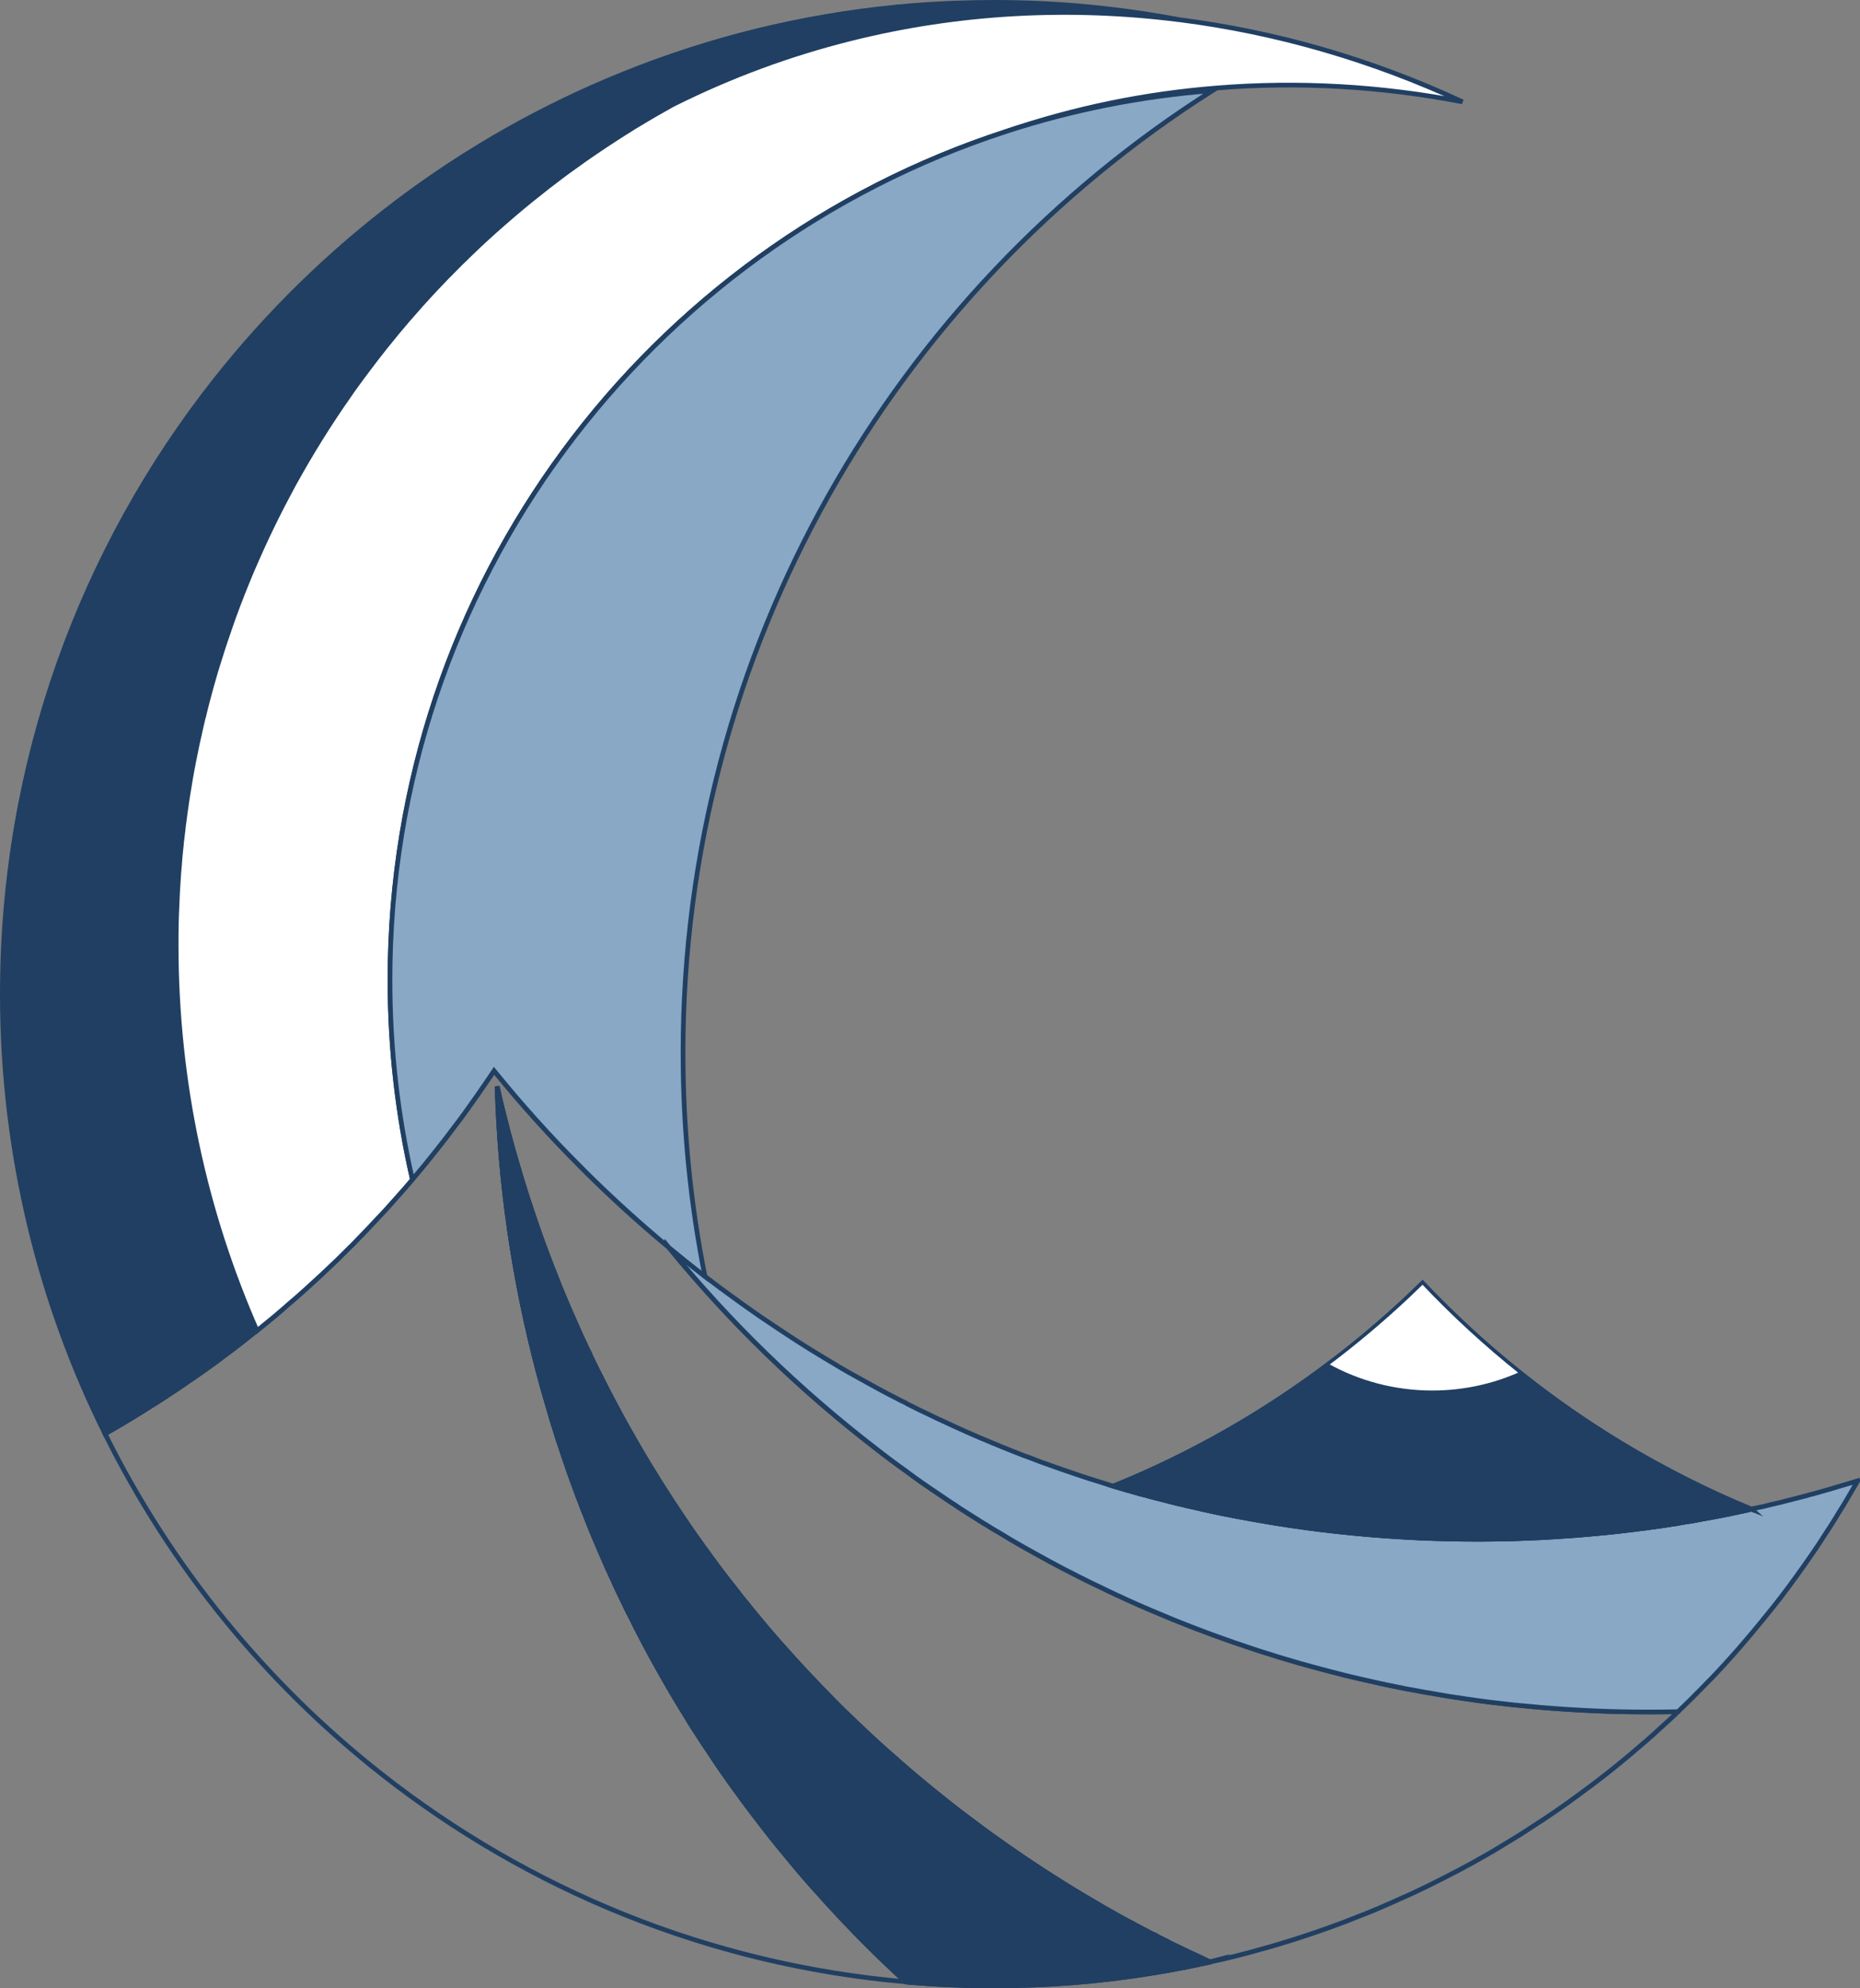
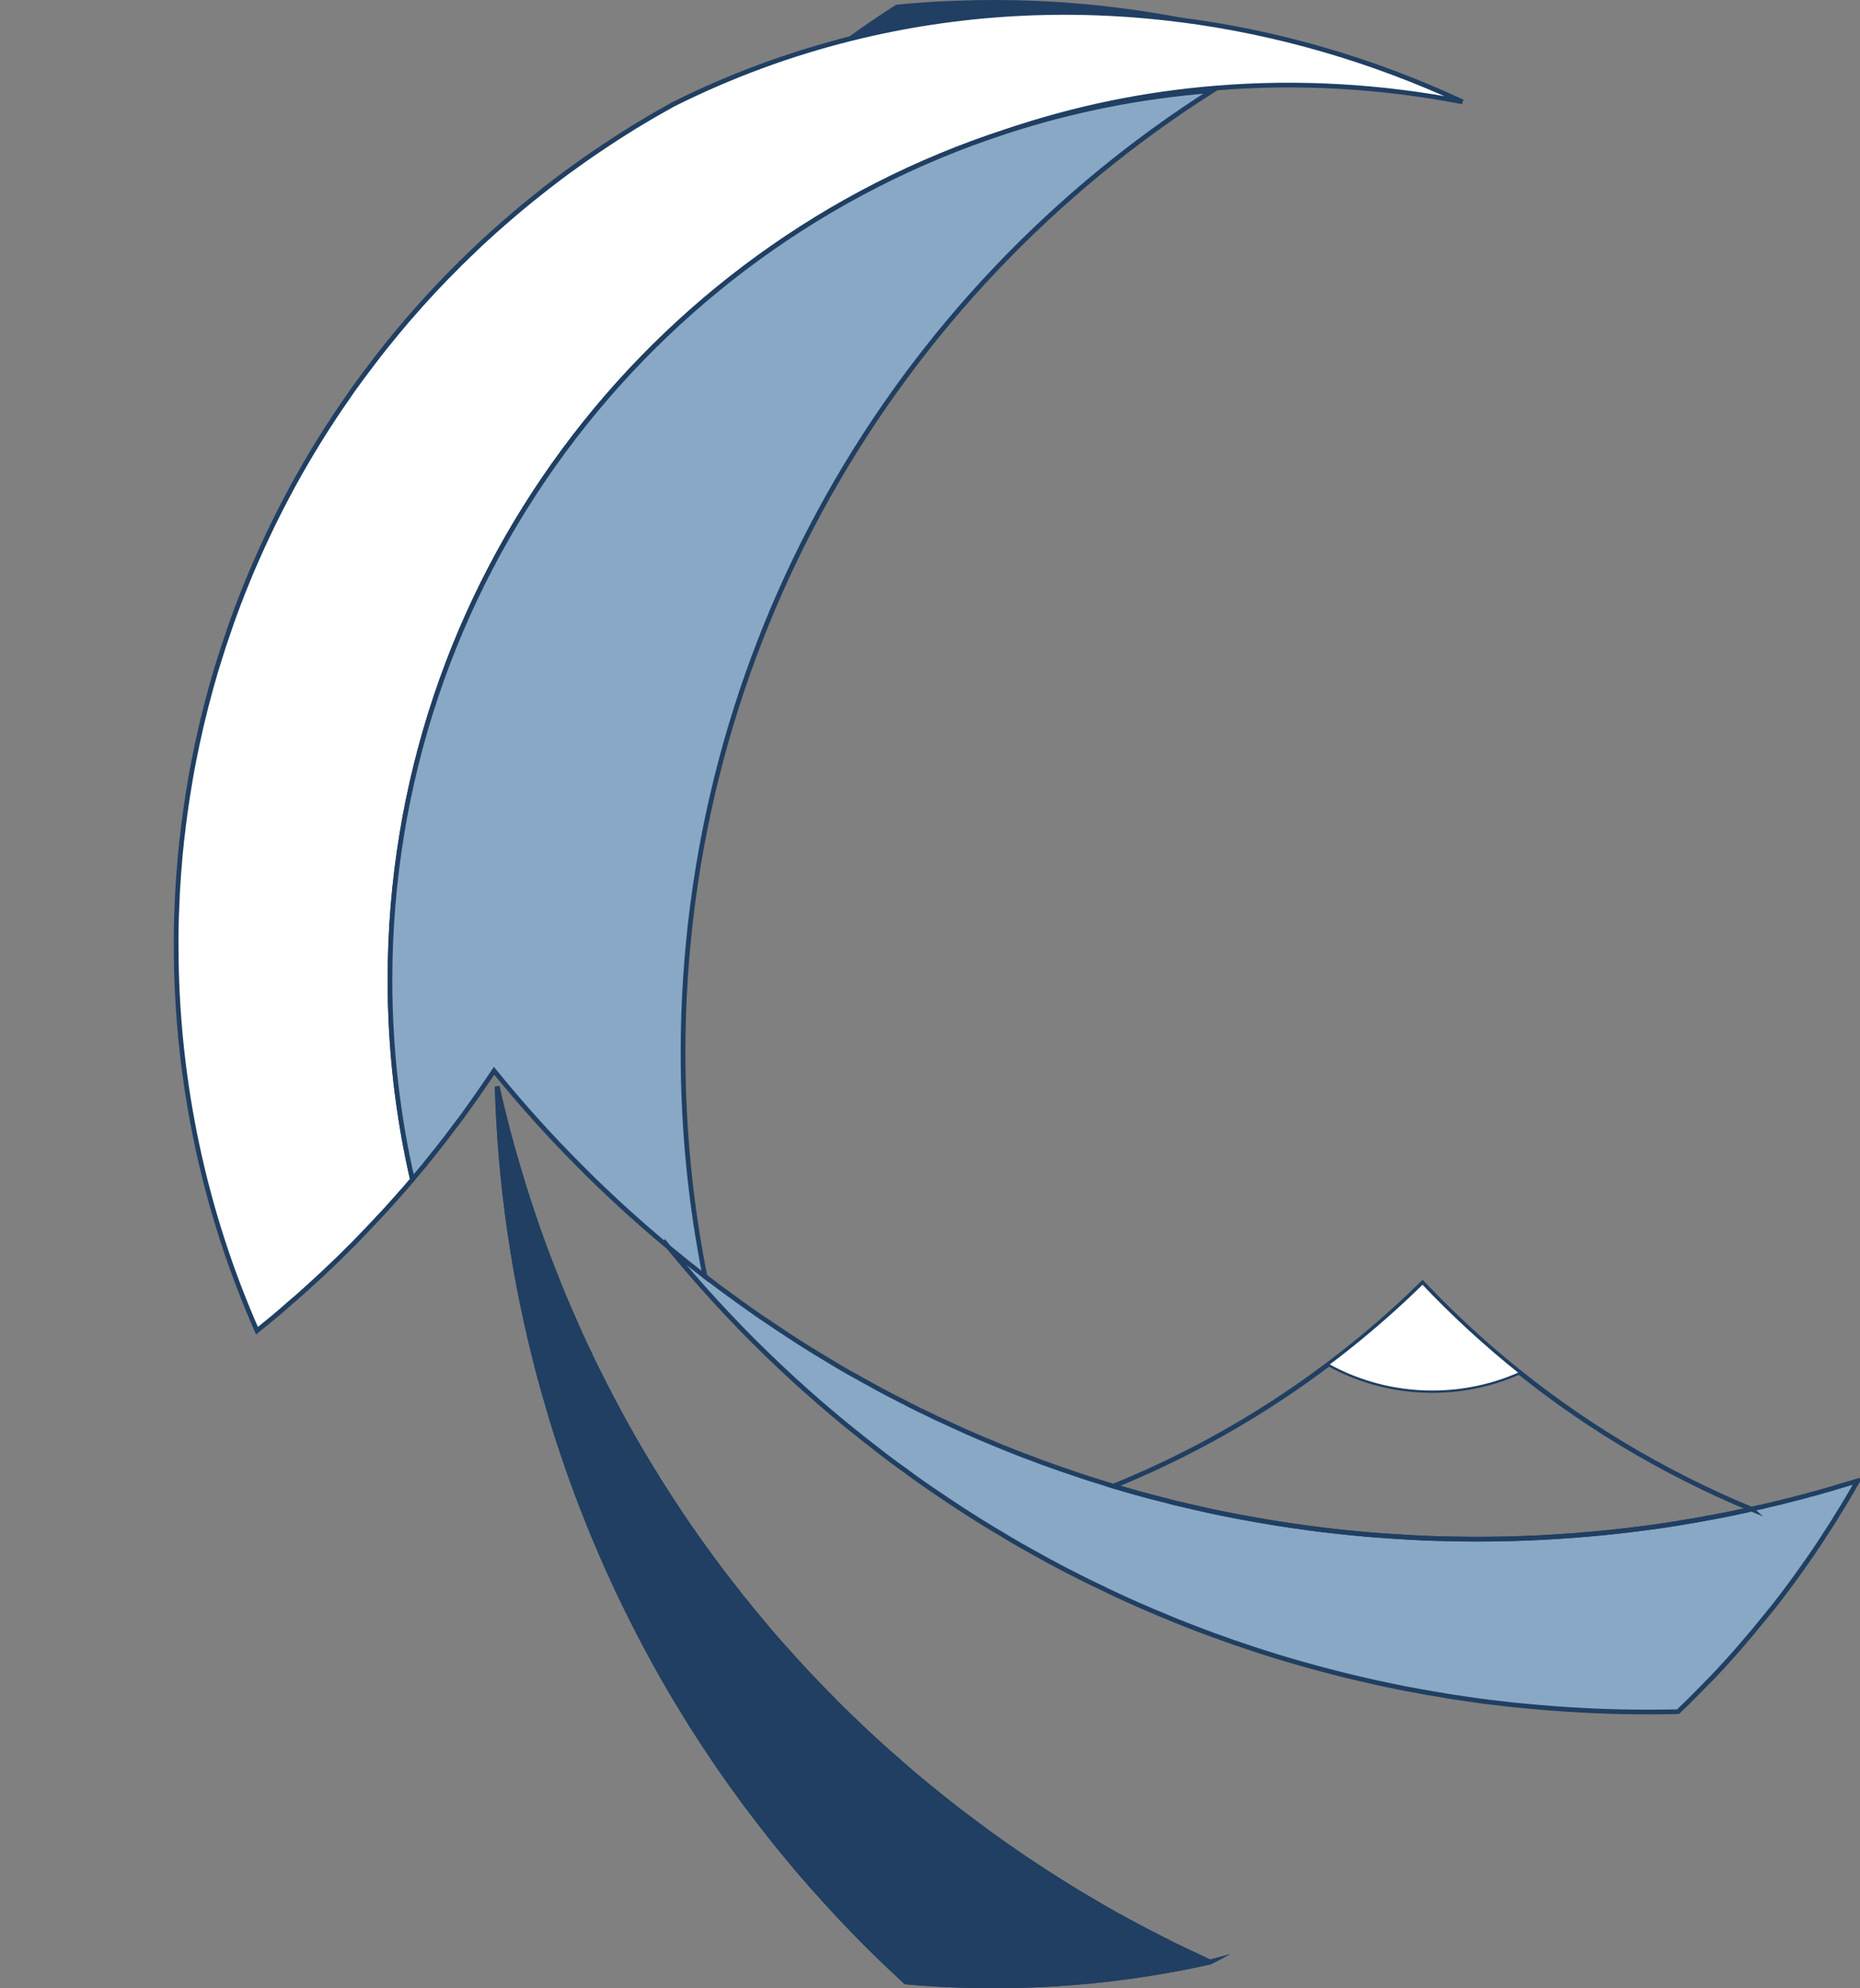
<svg xmlns="http://www.w3.org/2000/svg" xmlns:ns1="http://sodipodi.sourceforge.net/DTD/sodipodi-0.dtd" xmlns:ns2="http://www.inkscape.org/namespaces/inkscape" id="Calque_2" viewBox="0 0 792.99 847.32" version="1.1" ns1:docname="logo-2.svg" width="792.99" height="847.32" ns2:version="1.2 (dc2aedaf03, 2022-05-15)">
  <rect x="0" y="0" width="792.99" height="847.32" fill="#808080" stroke="none" />
  <ns1:namedview id="namedview29" pagecolor="#505050" bordercolor="#eeeeee" borderopacity="1" ns2:showpageshadow="0" ns2:pageopacity="0" ns2:pagecheckerboard="0" ns2:deskcolor="#505050" showgrid="false" ns2:zoom="0.59973079" ns2:cx="-209.26056" ns2:cy="424.35707" ns2:window-width="1366" ns2:window-height="703" ns2:window-x="0" ns2:window-y="0" ns2:window-maximized="1" ns2:current-layer="Calque_2" />
  <defs id="defs4">
    <style id="style2">.cls-1,.cls-2,.cls-3,.cls-4{stroke-width:2px;}.cls-1,.cls-2,.cls-3,.cls-4,.cls-5{stroke:#203f62;stroke-miterlimit:10;}.cls-1,.cls-5{fill:#fff;}.cls-2{fill:none;}.cls-3{fill:#88a8c6;}.cls-4{fill:#203f62;}</style>
  </defs>
-   <path class="cls-2" d="m 715.42,729.46 c -0.51,0.51 -1.03,1.03 -1.57,1.54 -1.24,1.14 -2.45,2.31 -3.7,3.41 -3.81,3.52 -7.62,6.96 -11.54,10.25 -0.26,0.18 -0.4,0.4 -0.66,0.55 -1.76,1.57 -3.59,3.08 -5.42,4.58 -4.39,3.66 -8.93,7.25 -13.51,10.69 -1.9,1.39 -3.77,2.82 -5.68,4.21 0,0 0,0.04 -0.04,0.04 -3.3,2.45 -6.63,4.8 -10,7.14 -3.37,2.31 -6.81,4.58 -10.29,6.81 -3.26,2.2 -6.63,4.28 -9.92,6.26 -0.33,0.22 -0.66,0.4 -1.03,0.62 -0.15,0.11 -0.33,0.22 -0.48,0.29 -3.19,2.01 -6.33,3.84 -9.63,5.68 -0.04,0 -0.07,0.04 -0.07,0.04 -3.22,1.83 -6.48,3.66 -9.78,5.38 -0.62,0.33 -1.28,0.66 -2.01,1.03 -2.82,1.5 -5.75,2.97 -8.61,4.39 -1.1,0.55 -2.16,1.06 -3.22,1.61 -1.98,0.95 -4.03,1.94 -6.08,2.89 -1.79,0.84 -3.66,1.65 -5.46,2.45 -2.56,1.17 -5.09,2.31 -7.65,3.37 -0.88,0.4 -1.79,0.81 -2.71,1.17 -1.54,0.7 -3.19,1.28 -4.76,1.94 -0.62,0.26 -1.24,0.51 -1.87,0.73 -2.38,0.92 -4.69,1.87 -7.1,2.78 -0.15,0.04 -0.33,0.11 -0.51,0.18 -3.66,1.39 -7.36,2.71 -11.1,3.99 -3.08,1.06 -6.12,2.05 -9.19,3.04 -1.65,0.55 -3.3,1.03 -4.98,1.5 -0.22,0.11 -0.48,0.22 -0.73,0.26 -2.64,0.81 -5.35,1.61 -8.13,2.34 -3.33,0.99 -6.7,1.87 -10.07,2.71 -0.81,0.18 -1.57,0.4 -2.31,0.59 -3.19,0.81 -6.44,1.54 -9.63,2.2 -0.22,-0.07 -0.44,-0.18 -0.66,-0.26 -0.04,-0.04 -0.07,0 -0.15,-0.04 -0.48,-0.26 -0.99,-0.51 -1.46,-0.7 -0.07,-0.07 -0.11,-0.07 -0.22,-0.15 -0.15,-0.07 -0.37,-0.15 -0.55,-0.22 -0.37,-0.22 -0.81,-0.4 -1.17,-0.59 -0.7,-0.33 -1.46,-0.66 -2.2,-1.03 -1.72,-0.77 -3.41,-1.57 -5.13,-2.42 -0.4,-0.15 -0.77,-0.33 -1.1,-0.55 -1.76,-0.77 -3.44,-1.61 -5.2,-2.49 -0.15,-0.11 -0.33,-0.22 -0.51,-0.29 -0.07,-0.04 -0.11,0 -0.15,-0.11 -0.44,-0.18 -0.81,-0.37 -1.21,-0.55 -0.07,-0.07 -0.15,-0.11 -0.15,-0.11 -1.06,-0.51 -2.01,-1.03 -3.08,-1.54 -0.04,-0.04 -0.15,-0.07 -0.22,-0.11 q 0,0 -0.04,-0.07 c -0.22,-0.04 -0.4,-0.11 -0.55,-0.22 -0.11,0 -0.11,-0.04 -0.15,-0.15 -0.51,-0.18 -1.03,-0.44 -1.46,-0.7 -1.35,-0.73 -2.75,-1.39 -4.14,-2.16 -0.62,-0.29 -1.25,-0.66 -1.83,-0.99 -0.33,-0.15 -0.66,-0.29 -0.92,-0.48 -0.15,-0.07 -0.37,-0.18 -0.48,-0.29 -0.37,-0.18 -0.77,-0.37 -1.17,-0.59 -0.59,-0.26 -1.17,-0.62 -1.76,-0.95 -0.07,-0.04 -0.18,-0.15 -0.29,-0.15 l -0.11,-0.04 c -0.95,-0.51 -1.87,-1.03 -2.82,-1.57 -0.51,-0.26 -1.03,-0.55 -1.57,-0.88 -0.62,-0.29 -1.1,-0.62 -1.65,-0.95 -0.11,0 -0.11,-0.04 -0.22,-0.07 -0.51,-0.33 -1.06,-0.66 -1.61,-0.95 -0.22,-0.07 -0.4,-0.26 -0.62,-0.37 -0.11,-0.07 -0.29,-0.15 -0.4,-0.18 l -0.7,-0.4 -0.15,-0.11 c 0,0 0,-0.04 -0.07,0 l -0.07,-0.07 c 0,0 -0.15,-0.07 -0.22,-0.11 -0.22,-0.11 -0.44,-0.26 -0.59,-0.37 -0.77,-0.44 -1.5,-0.88 -2.23,-1.32 -1.98,-1.1 -3.92,-2.31 -5.93,-3.48 -2.01,-1.21 -3.95,-2.38 -5.93,-3.59 -1.98,-1.28 -3.92,-2.53 -5.9,-3.74 -3.92,-2.49 -7.8,-5.02 -11.64,-7.62 -1.65,-1.1 -3.3,-2.2 -4.87,-3.33 -1.25,-0.84 -2.38,-1.61 -3.55,-2.45 l -0.04,-0.04 c -1.21,-0.84 -2.42,-1.65 -3.52,-2.49 -2.42,-1.65 -4.72,-3.33 -7.07,-5.09 -2.86,-2.12 -5.75,-4.28 -8.57,-6.41 -0.33,-0.26 -0.62,-0.51 -0.95,-0.73 -3.04,-2.34 -6.08,-4.76 -9.08,-7.21 -2.97,-2.38 -5.97,-4.8 -8.9,-7.29 -2.93,-2.45 -5.86,-4.91 -8.71,-7.51 -5.79,-4.98 -11.35,-10.11 -16.84,-15.38 -4.8,-4.5 -9.48,-9.15 -13.99,-13.88 l -0.15,-0.07 c -0.88,-0.95 -1.79,-1.87 -2.71,-2.82 -0.15,-0.18 -0.33,-0.4 -0.55,-0.59 -0.07,-0.07 -0.15,-0.11 -0.18,-0.26 -1.72,-1.76 -3.44,-3.52 -5.13,-5.38 -2.78,-2.97 -5.49,-5.97 -8.2,-9.01 -0.48,-0.55 -0.95,-1.03 -1.43,-1.57 -3.95,-4.47 -7.84,-9.04 -11.57,-13.66 -1.21,-1.35 -2.34,-2.82 -3.44,-4.25 -0.22,-0.15 -0.37,-0.29 -0.44,-0.48 -1.17,-1.39 -2.31,-2.86 -3.41,-4.32 -2.45,-3.11 -4.94,-6.22 -7.32,-9.41 -2.16,-2.86 -4.25,-5.75 -6.3,-8.61 -0.29,-0.29 -0.48,-0.59 -0.73,-0.95 -1.36,-1.9 -2.71,-3.81 -4.06,-5.71 -1.32,-1.9 -2.67,-3.81 -3.95,-5.79 -3.44,-5.05 -6.81,-10.18 -10.03,-15.31 -0.81,-1.24 -1.57,-2.49 -2.31,-3.77 -1.43,-2.27 -2.86,-4.5 -4.21,-6.85 -1.76,-2.89 -3.44,-5.79 -5.09,-8.71 -3.81,-6.55 -7.4,-13.22 -10.88,-19.92 -0.99,-1.9 -1.98,-3.84 -2.93,-5.79 -1.46,-2.82 -2.93,-5.71 -4.28,-8.61 -0.29,-0.55 -0.55,-1.14 -0.73,-1.68 -0.77,-1.54 -1.61,-3.19 -2.31,-4.8 -0.92,-1.87 -1.79,-3.84 -2.67,-5.79 -0.4,-0.92 -0.81,-1.83 -1.21,-2.78 -1.72,-3.81 -3.41,-7.69 -5.02,-11.53 -1.25,-3 -2.49,-6.04 -3.66,-9.12 -0.84,-2.12 -1.72,-4.32 -2.53,-6.52 -0.59,-1.5 -1.14,-2.97 -1.68,-4.5 -0.99,-2.53 -1.87,-5.09 -2.78,-7.62 -0.26,-0.7 -0.51,-1.43 -0.7,-2.12 -0.95,-2.56 -1.76,-5.16 -2.64,-7.69 -1.03,-3.04 -2.01,-6.12 -2.97,-9.19 -0.84,-2.75 -1.68,-5.46 -2.45,-8.17 -1.5,-4.98 -2.93,-10 -4.25,-15.01 -1.65,-6.41 -3.26,-12.78 -4.65,-19.22 1.13,41.23 7.1,82.28 17.65,122.19 1.32,5.02 2.75,10.03 4.25,15.01 0.73,2.71 1.57,5.42 2.45,8.17 0.95,3.08 1.94,6.19 2.97,9.19 0.84,2.56 1.72,5.13 2.6,7.69 0.22,0.73 0.48,1.43 0.73,2.12 0.92,2.53 1.79,5.09 2.78,7.62 0.55,1.54 1.06,3.04 1.68,4.5 0.77,2.23 1.68,4.39 2.53,6.52 1.17,3.08 2.38,6.12 3.66,9.12 1.32,3.15 2.64,6.23 4.03,9.34 0.33,0.73 0.66,1.5 0.99,2.23 0.37,0.92 0.81,1.83 1.21,2.75 0.88,1.94 1.76,3.92 2.67,5.82 0.7,1.61 1.46,3.22 2.23,4.76 0.26,0.59 0.51,1.14 0.81,1.65 1.35,2.93 2.78,5.82 4.28,8.64 0.95,1.98 1.9,3.88 2.89,5.79 3.48,6.74 7.1,13.33 10.88,19.92 1.68,2.93 3.33,5.82 5.13,8.75 1.36,2.31 2.78,4.54 4.17,6.81 0.77,1.28 1.5,2.56 2.27,3.77 3.3,5.13 6.66,10.25 10.11,15.31 1.28,1.98 2.6,3.88 3.95,5.79 1.35,1.9 2.67,3.81 4.06,5.71 0.26,0.37 0.44,0.66 0.73,0.95 2.01,2.89 4.14,5.75 6.3,8.57 2.38,3.19 4.87,6.33 7.29,9.45 1.1,1.46 2.27,2.93 3.44,4.32 0.07,0.18 0.22,0.37 0.37,0.51 1.17,1.39 2.31,2.86 3.52,4.21 3.74,4.61 7.62,9.23 11.57,13.69 0.48,0.51 0.92,1.03 1.43,1.54 2.67,3.04 5.42,6.04 8.2,9.01 1.65,1.87 3.41,3.66 5.05,5.42 0.11,0.11 0.18,0.15 0.26,0.22 0.18,0.22 0.4,0.4 0.55,0.59 0.92,0.95 1.79,1.9 2.71,2.82 l 0.11,0.11 c 4.54,4.72 9.23,9.34 13.99,13.84 2.53,2.45 5.13,4.83 7.69,7.18 C 302.19,837.24 225.33,805.31 162.67,756.06 113.35,717.28 72.88,667.74 44.76,611.02 c 3.92,-2.23 7.8,-4.47 11.61,-6.81 2.89,-1.76 5.75,-3.55 8.57,-5.35 1.24,-0.77 2.53,-1.54 3.7,-2.31 1.25,-0.81 2.45,-1.61 3.66,-2.42 2.75,-1.76 5.46,-3.63 8.17,-5.53 L 83,586.88 c 3.11,-2.12 6.19,-4.32 9.23,-6.55 0.4,-0.33 0.81,-0.59 1.21,-0.92 0.15,-0.07 0.22,-0.18 0.37,-0.26 0.07,-0.07 0.15,-0.07 0.18,-0.15 0.04,0 0.04,-0.04 0.07,-0.07 0.48,-0.37 0.99,-0.73 1.43,-1.06 2.56,-1.83 5.02,-3.77 7.51,-5.68 2.2,-1.72 4.36,-3.44 6.52,-5.16 2.38,-1.87 4.8,-3.84 7.14,-5.82 2.38,-2.01 4.69,-3.99 6.99,-6.04 1.94,-1.65 3.92,-3.3 5.75,-5.02 0.33,-0.29 0.62,-0.55 0.95,-0.84 4.69,-4.21 9.26,-8.5 13.77,-12.85 1.83,-1.76 3.52,-3.52 5.27,-5.24 l 0.33,-0.29 c 1.14,-1.17 2.31,-2.31 3.41,-3.52 2.71,-2.71 5.35,-5.46 7.87,-8.28 1.21,-1.24 2.31,-2.42 3.44,-3.66 1.43,-1.46 2.75,-3.04 4.1,-4.58 0.29,-0.26 0.55,-0.66 0.84,-0.95 2.16,-2.38 4.32,-4.87 6.41,-7.36 0.04,-0.04 0.07,-0.11 0.11,-0.15 0.22,-0.22 0.37,-0.48 0.59,-0.66 2.75,-3.19 5.46,-6.52 8.06,-9.81 0.18,-0.26 0.33,-0.4 0.51,-0.66 0.15,-0.18 0.29,-0.33 0.44,-0.51 2.93,-3.66 5.79,-7.36 8.57,-11.13 2.34,-3 4.58,-6.12 6.77,-9.23 0.11,-0.22 0.33,-0.4 0.44,-0.62 0.84,-1.14 1.68,-2.34 2.49,-3.52 1.76,-2.53 3.48,-5.05 5.24,-7.62 0.55,-0.81 1.1,-1.57 1.61,-2.38 11.57,14.24 23.84,27.9 36.84,40.87 1.83,1.87 3.7,3.74 5.57,5.53 9.81,9.56 19.99,18.75 30.5,27.54 0.51,0.44 1.02,0.88 1.54,1.32 26.11,31.97 55.88,60.82 88.61,85.98 4.1,3.22 8.28,6.33 12.52,9.34 2.27,1.72 4.54,3.37 6.92,5.02 2.64,1.83 5.31,3.66 7.95,5.42 2.23,1.54 4.5,3.04 6.77,4.5 0.62,0.48 1.24,0.84 1.87,1.25 2.27,1.46 4.54,2.93 6.85,4.36 1.39,0.88 2.71,1.76 4.1,2.53 1.98,1.28 3.99,2.45 5.97,3.59 2.82,1.76 5.6,3.41 8.46,5.02 3.66,2.09 7.36,4.1 11.02,6.12 0.88,0.51 1.76,0.99 2.67,1.43 1.87,1.03 3.77,2.05 5.64,3 1.57,0.81 3.15,1.61 4.69,2.38 0.55,0.33 1.06,0.59 1.65,0.84 2.86,1.46 5.75,2.86 8.64,4.21 1.98,0.99 3.92,1.9 5.86,2.82 6.85,3.19 13.73,6.26 20.76,9.12 3.11,1.32 6.23,2.6 9.37,3.81 2.49,1.03 4.98,1.94 7.51,2.89 1.39,0.51 2.75,1.06 4.1,1.54 5.71,2.09 11.5,4.1 17.32,6.01 2.23,0.77 4.47,1.46 6.66,2.12 2.23,0.73 4.43,1.43 6.74,2.09 0.4,0.15 0.73,0.22 1.14,0.33 3.37,1.03 6.81,2.01 10.25,2.93 3.77,1.06 7.69,2.05 11.53,3.04 1.76,0.48 3.55,0.92 5.35,1.32 0.15,0.07 0.4,0.15 0.59,0.15 1.79,0.4 3.59,0.88 5.38,1.24 5.75,1.35 11.64,2.6 17.47,3.74 0.73,0.11 1.39,0.26 2.12,0.37 3.95,0.77 7.98,1.46 11.97,2.12 2.45,0.48 4.91,0.81 7.32,1.21 h 0.33 c 0.29,0.07 0.55,0.11 0.81,0.15 1.28,0.22 2.56,0.4 3.85,0.59 h 0.15 c 6.48,0.99 13.04,1.76 19.55,2.45 7.58,0.77 15.12,1.43 22.78,1.9 3.81,0.26 7.62,0.44 11.46,0.62 3.81,0.18 7.69,0.26 11.5,0.37 3.88,0.07 7.76,0.11 11.61,0.11 3.85,0 7.91,-0.04 11.86,-0.11 0.26,0 0.44,0 0.66,-0.04 z" id="path6" />
  <path class="cls-2" d="m 516.01,836.15 c -0.52,0.14 -1.01,0.23 -1.53,0.35 -3.8,0.86 -7.61,1.61 -11.44,2.36 -0.17,0.06 -0.35,0.06 -0.52,0.09 -4.01,0.75 -8.04,1.47 -12.1,2.1 -21.73,3.52 -44.01,5.27 -66.72,5.27 -12.65,0 -25.16,-0.55 -37.52,-1.64 -2.56,-2.36 -5.13,-4.76 -7.67,-7.18 -4.76,-4.52 -9.45,-9.14 -14.01,-13.86 l -0.09,-0.09 c -0.92,-0.95 -1.82,-1.87 -2.71,-2.82 -0.17,-0.2 -0.38,-0.37 -0.58,-0.61 -0.06,-0.06 -0.14,-0.12 -0.23,-0.23 -1.67,-1.76 -3.4,-3.54 -5.07,-5.39 -2.77,-2.97 -5.5,-5.97 -8.18,-9.02 -0.52,-0.52 -0.95,-1.04 -1.44,-1.56 -3.95,-4.47 -7.84,-9.05 -11.58,-13.66 -1.18,-1.35 -2.33,-2.82 -3.49,-4.24 -0.14,-0.14 -0.29,-0.32 -0.37,-0.49 -1.18,-1.41 -2.33,-2.85 -3.43,-4.32 -2.45,-3.11 -4.93,-6.28 -7.29,-9.45 -2.16,-2.82 -4.29,-5.68 -6.31,-8.56 -0.29,-0.32 -0.49,-0.61 -0.72,-0.95 -1.41,-1.93 -2.74,-3.83 -4.06,-5.73 -1.35,-1.9 -2.68,-3.8 -3.98,-5.76 -3.43,-5.07 -6.8,-10.2 -10.09,-15.33 -0.78,-1.21 -1.5,-2.48 -2.28,-3.75 -1.41,-2.28 -2.82,-4.52 -4.18,-6.83 -1.79,-2.91 -3.46,-5.82 -5.13,-8.76 -3.78,-6.57 -7.38,-13.17 -10.86,-19.91 -1.01,-1.9 -1.96,-3.8 -2.91,-5.76 -1.5,-2.85 -2.91,-5.73 -4.27,-8.65 -0.32,-0.52 -0.55,-1.07 -0.81,-1.67 -0.78,-1.53 -1.53,-3.14 -2.25,-4.76 -0.89,-1.9 -1.79,-3.86 -2.65,-5.82 -0.43,-0.89 -0.86,-1.82 -1.24,-2.74 -1.7,-3.83 -3.37,-7.69 -4.99,-11.59 -1.3,-3 -2.51,-6.02 -3.66,-9.11 -0.86,-2.13 -1.76,-4.29 -2.54,-6.51 -0.63,-1.47 -1.15,-2.97 -1.7,-4.5 -0.98,-2.54 -1.87,-5.1 -2.77,-7.64 -0.26,-0.69 -0.52,-1.38 -0.72,-2.1 -0.89,-2.56 -1.79,-5.13 -2.62,-7.69 -1.04,-3.03 -2.02,-6.11 -2.97,-9.19 -0.86,-2.74 -1.7,-5.45 -2.45,-8.16 -1.5,-4.99 -2.91,-10 -4.24,-15.04 -10.55,-39.91 -16.51,-80.95 -17.67,-122.19 1.41,6.46 3,12.82 4.67,19.22 1.33,5.04 2.74,10.06 4.24,15.04 0.78,2.68 1.61,5.42 2.45,8.16 0.95,3.08 1.96,6.14 2.97,9.19 0.86,2.54 1.7,5.13 2.62,7.69 0.2,0.69 0.46,1.41 0.72,2.1 0.89,2.54 1.79,5.1 2.77,7.64 0.55,1.53 1.1,3 1.7,4.5 0.81,2.19 1.67,4.38 2.54,6.51 1.15,3.08 2.39,6.11 3.66,9.11 1.61,3.86 3.29,7.75 5.01,11.56 0.4,0.95 0.78,1.87 1.21,2.77 0.86,1.96 1.73,3.92 2.65,5.79 0.72,1.61 1.53,3.26 2.31,4.78 0.2,0.58 0.43,1.15 0.75,1.7 1.35,2.88 2.8,5.79 4.27,8.59 0.95,1.96 1.96,3.89 2.94,5.79 3.49,6.71 7.06,13.37 10.86,19.94 1.67,2.91 3.34,5.79 5.1,8.7 1.35,2.33 2.77,4.58 4.21,6.86 0.75,1.27 1.5,2.51 2.31,3.75 3.23,5.13 6.6,10.26 10.03,15.33 1.3,1.96 2.65,3.86 3.98,5.76 1.33,1.9 2.68,3.83 4.06,5.73 0.23,0.35 0.43,0.63 0.72,0.95 2.05,2.85 4.15,5.73 6.31,8.59 2.36,3.17 4.84,6.31 7.32,9.42 1.1,1.47 2.22,2.91 3.4,4.32 0.06,0.17 0.23,0.32 0.43,0.46 1.1,1.44 2.25,2.88 3.43,4.27 3.75,4.58 7.64,9.19 11.59,13.63 0.49,0.55 0.95,1.04 1.44,1.59 2.71,3.05 5.42,6.05 8.18,9.02 1.67,1.84 3.4,3.63 5.13,5.39 0.03,0.12 0.12,0.17 0.17,0.23 0.23,0.2 0.4,0.4 0.58,0.58 0.89,0.98 1.82,1.9 2.71,2.82 l 0.12,0.09 c 4.52,4.73 9.22,9.37 14.01,13.89 5.48,5.25 11.07,10.37 16.86,15.36 2.85,2.59 5.76,5.04 8.7,7.52 2.91,2.48 5.94,4.9 8.88,7.29 3.03,2.45 6.05,4.84 9.11,7.2 3.14,2.39 6.34,4.78 9.51,7.12 2.33,1.79 4.67,3.46 7.06,5.1 1.12,0.84 2.31,1.67 3.52,2.51 l 0.03,0.03 c 1.18,0.84 2.33,1.61 3.57,2.45 1.59,1.12 3.2,2.22 4.87,3.34 3.83,2.59 7.72,5.13 11.64,7.61 1.96,1.21 3.92,2.45 5.91,3.72 1.96,1.21 3.89,2.39 5.91,3.6 2.02,1.18 3.98,2.36 5.94,3.49 0.72,0.43 1.47,0.86 2.22,1.3 0.17,0.12 0.37,0.26 0.61,0.37 0.09,0.03 0.17,0.09 0.23,0.12 l 0.06,0.06 q 0.06,-0.03 0.09,0 l 0.14,0.12 0.69,0.4 c 0.12,0.06 0.29,0.12 0.4,0.2 0.2,0.12 0.4,0.29 0.61,0.37 0.55,0.29 1.09,0.61 1.61,0.92 0.12,0.06 0.12,0.09 0.23,0.09 0.55,0.32 1.04,0.66 1.64,0.95 0.55,0.35 1.07,0.61 1.58,0.89 0.95,0.52 1.87,1.04 2.82,1.56 l 0.09,0.06 c 0.12,0 0.23,0.09 0.29,0.14 0.61,0.32 1.18,0.66 1.79,0.95 0.4,0.2 0.78,0.37 1.15,0.58 0.12,0.12 0.32,0.23 0.49,0.29 0.26,0.17 0.58,0.35 0.92,0.49 0.58,0.32 1.18,0.69 1.82,0.98 1.38,0.75 2.8,1.44 4.12,2.16 0.46,0.26 0.95,0.49 1.47,0.69 0.06,0.12 0.06,0.14 0.17,0.14 0.14,0.12 0.32,0.2 0.52,0.23 l 0.06,0.06 c 0.09,0.06 0.17,0.09 0.23,0.12 1.04,0.52 1.99,1.04 3.05,1.56 0,0 0.09,0.03 0.14,0.09 0.4,0.17 0.78,0.37 1.21,0.55 0.03,0.12 0.09,0.09 0.14,0.12 0.17,0.09 0.38,0.2 0.52,0.29 1.76,0.89 3.43,1.73 5.19,2.51 0.35,0.2 0.72,0.4 1.12,0.55 1.7,0.84 3.4,1.64 5.1,2.39 0.75,0.37 1.5,0.72 2.22,1.04 0.37,0.17 0.81,0.37 1.18,0.58 0.17,0.09 0.37,0.17 0.55,0.23 0.09,0.06 0.14,0.09 0.2,0.14 0.49,0.2 1.01,0.43 1.47,0.69 0.06,0.03 0.12,0 0.14,0.03 0.2,0.09 0.43,0.2 0.66,0.29 z" id="path8" />
  <path class="cls-3" d="m 791.99,631.15 c -1.57,2.75 -3.15,5.46 -4.76,8.17 -0.99,1.68 -1.98,3.33 -3.04,4.94 -1.32,2.2 -2.64,4.39 -4.03,6.52 -0.81,1.25 -1.61,2.49 -2.45,3.74 l -1.72,2.67 c -1.21,1.83 -2.45,3.7 -3.7,5.49 -2.12,3.08 -4.25,6.08 -6.44,9.12 -2.09,2.89 -4.21,5.75 -6.33,8.53 -0.18,0.26 -0.4,0.48 -0.55,0.73 -2.05,2.64 -4.1,5.24 -6.22,7.8 -7.25,9.01 -14.87,17.8 -22.85,26.18 -1.43,1.43 -2.82,2.82 -4.21,4.28 -3.33,3.41 -6.74,6.81 -10.25,10.14 -0.22,0.04 -0.4,0.04 -0.66,0.04 -3.95,0.07 -7.91,0.11 -11.86,0.11 -3.95,0 -7.73,-0.04 -11.61,-0.11 -3.81,-0.11 -7.69,-0.18 -11.5,-0.37 -3.85,-0.18 -7.65,-0.37 -11.46,-0.62 -7.65,-0.48 -15.2,-1.14 -22.78,-1.9 -6.52,-0.7 -13.07,-1.46 -19.55,-2.45 h -0.15 c -1.28,-0.18 -2.56,-0.37 -3.85,-0.59 -0.26,-0.04 -0.51,-0.07 -0.81,-0.15 h -0.33 c -2.42,-0.4 -4.87,-0.73 -7.32,-1.21 -3.99,-0.66 -8.02,-1.35 -11.97,-2.12 -0.73,-0.11 -1.39,-0.26 -2.12,-0.37 -5.82,-1.14 -11.72,-2.38 -17.47,-3.74 -1.79,-0.37 -3.59,-0.84 -5.38,-1.24 -0.18,0 -0.44,-0.07 -0.59,-0.15 -1.79,-0.4 -3.59,-0.84 -5.35,-1.32 -3.85,-0.99 -7.76,-1.98 -11.53,-3.04 -3.44,-0.92 -6.88,-1.9 -10.25,-2.93 -0.4,-0.11 -0.73,-0.18 -1.14,-0.33 -2.31,-0.66 -4.5,-1.35 -6.74,-2.09 -2.2,-0.66 -4.43,-1.35 -6.66,-2.12 -5.82,-1.9 -11.61,-3.92 -17.32,-6.01 -1.35,-0.48 -2.71,-1.03 -4.1,-1.54 -2.53,-0.95 -5.02,-1.87 -7.51,-2.89 -3.15,-1.21 -6.26,-2.49 -9.37,-3.81 -7.03,-2.86 -13.91,-5.93 -20.76,-9.12 -1.94,-0.92 -3.88,-1.83 -5.86,-2.82 -2.89,-1.36 -5.79,-2.75 -8.64,-4.21 -0.59,-0.26 -1.1,-0.51 -1.65,-0.84 -1.54,-0.77 -3.11,-1.57 -4.69,-2.38 -1.87,-0.95 -3.77,-1.98 -5.64,-3 -0.92,-0.44 -1.79,-0.92 -2.67,-1.43 -3.66,-2.01 -7.36,-4.03 -11.02,-6.12 -2.86,-1.61 -5.64,-3.26 -8.46,-5.02 -1.98,-1.14 -3.99,-2.31 -5.97,-3.59 -1.39,-0.77 -2.71,-1.65 -4.1,-2.53 -2.31,-1.43 -4.58,-2.89 -6.85,-4.36 -0.62,-0.4 -1.25,-0.77 -1.87,-1.25 -2.27,-1.46 -4.54,-2.97 -6.77,-4.5 -2.64,-1.76 -5.31,-3.59 -7.95,-5.42 -2.38,-1.65 -4.65,-3.3 -6.92,-5.02 -4.25,-3 -8.42,-6.12 -12.52,-9.34 -32.74,-25.16 -62.51,-54.01 -88.61,-85.98 2.45,2.01 4.87,3.99 7.32,5.97 2.71,2.16 5.42,4.28 8.13,6.41 4.14,3.19 8.31,6.3 12.56,9.34 2.23,1.65 4.58,3.3 6.92,4.94 2.6,1.87 5.27,3.7 7.95,5.46 2.23,1.5 4.5,3.04 6.77,4.5 0.59,0.44 1.24,0.84 1.87,1.25 2.23,1.46 4.5,2.93 6.81,4.36 1.39,0.88 2.71,1.72 4.1,2.53 1.98,1.25 4.03,2.45 6,3.63 2.78,1.72 5.6,3.37 8.42,4.98 3.66,2.05 7.36,4.1 11.06,6.12 l 2.64,1.43 c 1.87,0.99 3.77,2.05 5.68,2.97 1.54,0.84 3.15,1.65 4.72,2.38 0.51,0.33 1.06,0.66 1.61,0.88 2.86,1.46 5.75,2.89 8.64,4.21 1.94,0.99 3.92,1.9 5.86,2.78 6.85,3.19 13.73,6.3 20.76,9.15 3.11,1.32 6.19,2.56 9.37,3.81 2.45,1.03 4.98,1.94 7.51,2.86 1.35,0.55 2.71,1.06 4.1,1.57 5.71,2.09 11.5,4.06 17.32,6.01 2.23,0.77 4.43,1.46 6.66,2.12 2.2,0.7 4.47,1.43 6.7,2.09 0.4,0.15 0.77,0.22 1.17,0.33 3.37,0.99 6.77,1.98 10.22,2.93 3.81,1.06 7.69,2.05 11.57,3 1.76,0.51 3.55,0.95 5.31,1.35 0.18,0.07 0.4,0.11 0.62,0.11 0.92,0.22 1.79,0.44 2.67,0.66 0.88,0.22 1.76,0.4 2.67,0.62 2.89,0.66 5.82,1.32 8.71,1.94 2.93,0.62 5.86,1.21 8.79,1.76 0.73,0.15 1.39,0.26 2.09,0.4 3.99,0.77 8.02,1.46 12.01,2.12 2.45,0.48 4.87,0.81 7.32,1.17 0.04,0 0.11,0.04 0.15,0.04 0.07,0.04 0.11,0.04 0.15,0.04 0.15,0 0.29,0 0.4,0.04 0.15,0.04 0.26,0.04 0.4,0.07 1.32,0.22 2.6,0.4 3.88,0.55 h 0.15 c 3.22,0.51 6.48,0.95 9.74,1.35 3.26,0.4 6.52,0.77 9.81,1.1 3.59,0.4 7.21,0.73 10.84,1.06 2.71,0.22 5.38,0.44 8.09,0.59 1.28,0.11 2.53,0.18 3.81,0.26 1.94,0.15 3.85,0.26 5.75,0.37 1.9,0.11 3.81,0.18 5.71,0.29 3.84,0.15 7.69,0.26 11.53,0.33 3.85,0.11 7.73,0.15 11.61,0.15 3.88,0 7.91,-0.04 11.86,-0.15 2.93,-0.04 5.82,-0.11 8.68,-0.26 1.43,-0.04 2.82,-0.11 4.32,-0.18 h 0.04 c 1.43,-0.04 2.86,-0.11 4.32,-0.22 1.98,-0.07 3.92,-0.22 5.93,-0.37 4.61,-0.26 9.23,-0.62 13.84,-1.06 2.31,-0.22 4.65,-0.44 6.96,-0.66 1.17,-0.11 2.31,-0.22 3.44,-0.37 1.13,-0.11 2.27,-0.26 3.44,-0.37 1.17,-0.15 2.31,-0.29 3.44,-0.44 1.14,-0.11 2.27,-0.26 3.41,-0.44 0.4,-0.04 0.84,-0.11 1.28,-0.15 0.4,-0.04 0.84,-0.11 1.24,-0.18 0.22,0 0.44,0 0.7,-0.07 0.11,-0.04 0.18,-0.04 0.29,-0.04 h 0.04 c 0,0 0.04,-0.04 0.07,-0.04 h 0.18 l 0.81,-0.11 c 0,0 0.11,-0.04 0.22,-0.04 0.07,-0.04 0.15,-0.04 0.22,-0.04 0.22,-0.04 0.48,-0.04 0.7,-0.07 0.33,-0.07 0.62,-0.11 0.95,-0.15 0.29,-0.04 0.62,-0.07 0.92,-0.11 0.04,0 0.11,-0.04 0.11,-0.04 0.04,0 0.07,0 0.15,-0.04 0.62,-0.07 1.24,-0.11 1.87,-0.26 0.62,-0.04 1.17,-0.18 1.79,-0.26 0.33,-0.07 0.66,-0.11 0.99,-0.15 0.48,-0.11 0.99,-0.18 1.46,-0.26 0.22,-0.04 0.48,-0.07 0.7,-0.11 h 0.15 c 0.11,-0.04 0.22,-0.04 0.33,-0.04 0.66,-0.15 1.32,-0.22 1.98,-0.37 0.44,-0.07 0.84,-0.15 1.24,-0.22 0.18,0 0.4,-0.04 0.59,-0.07 0.29,-0.04 0.66,-0.11 1.03,-0.18 0.33,-0.04 0.7,-0.07 1.02,-0.15 0.33,-0.04 0.7,-0.11 1.03,-0.18 0.77,-0.15 1.54,-0.26 2.31,-0.4 0.77,-0.15 1.54,-0.29 2.27,-0.4 0.18,-0.04 0.33,-0.04 0.51,-0.11 0.33,-0.04 0.7,-0.11 1.06,-0.22 0.04,0 0.07,0 0.07,0.04 0.07,0.04 0.11,0.04 0.15,-0.04 0.18,0 0.37,-0.04 0.55,-0.15 h 0.07 c 0.11,0 0.18,-0.04 0.29,-0.04 1.1,-0.22 2.2,-0.4 3.33,-0.62 0.04,0 0.11,-0.04 0.18,-0.04 0.44,-0.07 0.84,-0.18 1.28,-0.29 0.04,0.04 0.07,0.04 0.07,0.04 0.04,0 0.07,-0.04 0.15,-0.04 0.07,-0.04 0.18,-0.04 0.26,-0.04 0.11,-0.04 0.22,-0.04 0.33,-0.07 0.95,-0.18 1.9,-0.37 2.82,-0.55 0.95,-0.18 1.9,-0.4 2.82,-0.59 0.15,-0.04 0.26,-0.04 0.4,-0.07 0.15,-0.04 0.29,-0.07 0.44,-0.11 0.11,0 0.26,-0.04 0.37,-0.07 0.48,-0.11 0.95,-0.22 1.39,-0.29 1.39,-0.33 2.75,-0.62 4.1,-0.95 0.81,-0.15 1.61,-0.33 2.38,-0.51 0.4,-0.11 0.88,-0.18 1.28,-0.29 h 0.04 c 0.18,0 0.4,-0.07 0.59,-0.11 0.07,0 0.11,-0.04 0.22,-0.04 0.51,-0.15 1.06,-0.26 1.57,-0.37 0.07,0 0.07,-0.04 0.15,-0.04 0.77,-0.18 1.5,-0.4 2.31,-0.59 0.33,-0.07 0.66,-0.15 0.99,-0.22 1.87,-0.4 3.7,-0.84 5.49,-1.35 0.48,-0.11 0.88,-0.22 1.36,-0.33 1.9,-0.48 3.81,-0.95 5.68,-1.46 0.18,-0.07 0.33,-0.07 0.51,-0.15 0.11,-0.04 0.26,-0.07 0.4,-0.07 0.29,-0.11 0.55,-0.18 0.88,-0.26 0.48,-0.15 0.99,-0.29 1.46,-0.44 0.22,-0.04 0.37,-0.07 0.62,-0.11 0.37,-0.15 0.7,-0.22 1.06,-0.29 0.37,-0.11 0.66,-0.22 1.03,-0.29 1.06,-0.33 2.12,-0.59 3.19,-0.92 2.01,-0.55 4.03,-1.14 5.97,-1.76 2.71,-0.73 5.42,-1.61 8.09,-2.42 z" id="path10" />
  <path class="cls-4" d="m 516.01,836.15 c -0.52,0.14 -1.01,0.23 -1.53,0.35 -3.8,0.86 -7.61,1.61 -11.44,2.36 -0.17,0.06 -0.35,0.06 -0.52,0.09 -4.01,0.75 -8.04,1.47 -12.1,2.1 -21.73,3.52 -44.01,5.27 -66.72,5.27 -12.65,0 -25.16,-0.55 -37.52,-1.64 -2.56,-2.36 -5.13,-4.76 -7.67,-7.18 -4.76,-4.52 -9.45,-9.14 -14.01,-13.86 l -0.09,-0.09 c -0.92,-0.95 -1.82,-1.87 -2.71,-2.82 -0.17,-0.2 -0.38,-0.37 -0.58,-0.61 -0.06,-0.06 -0.14,-0.12 -0.23,-0.23 -1.67,-1.76 -3.4,-3.54 -5.07,-5.39 -2.77,-2.97 -5.5,-5.97 -8.18,-9.02 -0.52,-0.52 -0.95,-1.04 -1.44,-1.56 -3.95,-4.47 -7.84,-9.05 -11.58,-13.66 -1.18,-1.35 -2.33,-2.82 -3.49,-4.24 -0.14,-0.14 -0.29,-0.32 -0.37,-0.49 -1.18,-1.41 -2.33,-2.85 -3.43,-4.32 -2.45,-3.11 -4.93,-6.28 -7.29,-9.45 -2.16,-2.82 -4.29,-5.68 -6.31,-8.56 -0.29,-0.32 -0.49,-0.61 -0.72,-0.95 -1.41,-1.93 -2.74,-3.83 -4.06,-5.73 -1.35,-1.9 -2.68,-3.8 -3.98,-5.76 -3.43,-5.07 -6.8,-10.2 -10.09,-15.33 -0.78,-1.21 -1.5,-2.48 -2.28,-3.75 -1.41,-2.28 -2.82,-4.52 -4.18,-6.83 -1.79,-2.91 -3.46,-5.82 -5.13,-8.76 -3.78,-6.57 -7.38,-13.17 -10.86,-19.91 -1.01,-1.9 -1.96,-3.8 -2.91,-5.76 -1.5,-2.85 -2.91,-5.73 -4.27,-8.65 -0.32,-0.52 -0.55,-1.07 -0.81,-1.67 -0.78,-1.53 -1.53,-3.14 -2.25,-4.76 -0.89,-1.9 -1.79,-3.86 -2.65,-5.82 -0.43,-0.89 -0.86,-1.82 -1.24,-2.74 -1.7,-3.83 -3.37,-7.69 -4.99,-11.59 -1.3,-3 -2.51,-6.02 -3.66,-9.11 -0.86,-2.13 -1.76,-4.29 -2.54,-6.51 -0.63,-1.47 -1.15,-2.97 -1.7,-4.5 -0.98,-2.54 -1.87,-5.1 -2.77,-7.64 -0.26,-0.69 -0.52,-1.38 -0.72,-2.1 -0.89,-2.56 -1.79,-5.13 -2.62,-7.69 -1.04,-3.03 -2.02,-6.11 -2.97,-9.19 -0.86,-2.74 -1.7,-5.45 -2.45,-8.16 -1.5,-4.99 -2.91,-10 -4.24,-15.04 -10.55,-39.91 -16.51,-80.95 -17.67,-122.19 1.41,6.46 3,12.82 4.67,19.22 1.33,5.04 2.74,10.06 4.24,15.04 0.78,2.68 1.61,5.42 2.45,8.16 0.95,3.08 1.96,6.14 2.97,9.19 0.86,2.54 1.7,5.13 2.62,7.69 0.2,0.69 0.46,1.41 0.72,2.1 0.89,2.54 1.79,5.1 2.77,7.64 0.55,1.53 1.1,3 1.7,4.5 0.81,2.19 1.67,4.38 2.54,6.51 1.15,3.08 2.39,6.11 3.66,9.11 1.61,3.86 3.29,7.75 5.01,11.56 0.4,0.95 0.78,1.87 1.21,2.77 0.86,1.96 1.73,3.92 2.65,5.79 0.72,1.61 1.53,3.26 2.31,4.78 0.2,0.58 0.43,1.15 0.75,1.7 1.35,2.88 2.8,5.79 4.27,8.59 0.95,1.96 1.96,3.89 2.94,5.79 3.49,6.71 7.06,13.37 10.86,19.94 1.67,2.91 3.34,5.79 5.1,8.7 1.35,2.33 2.77,4.58 4.21,6.86 0.75,1.27 1.5,2.51 2.31,3.75 3.23,5.13 6.6,10.26 10.03,15.33 1.3,1.96 2.65,3.86 3.98,5.76 1.33,1.9 2.68,3.83 4.06,5.73 0.23,0.35 0.43,0.63 0.72,0.95 2.05,2.85 4.15,5.73 6.31,8.59 2.36,3.17 4.84,6.31 7.32,9.42 1.1,1.47 2.22,2.91 3.4,4.32 0.06,0.17 0.23,0.32 0.43,0.46 1.1,1.44 2.25,2.88 3.43,4.27 3.75,4.58 7.64,9.19 11.59,13.63 0.49,0.55 0.95,1.04 1.44,1.59 2.71,3.05 5.42,6.05 8.18,9.02 1.67,1.84 3.4,3.63 5.13,5.39 0.03,0.12 0.12,0.17 0.17,0.23 0.23,0.2 0.4,0.4 0.58,0.58 0.89,0.98 1.82,1.9 2.71,2.82 l 0.12,0.09 c 4.52,4.73 9.22,9.37 14.01,13.89 5.48,5.25 11.07,10.37 16.86,15.36 2.85,2.59 5.76,5.04 8.7,7.52 2.91,2.48 5.94,4.9 8.88,7.29 3.03,2.45 6.05,4.84 9.11,7.2 3.14,2.39 6.34,4.78 9.51,7.12 2.33,1.79 4.67,3.46 7.06,5.1 1.12,0.84 2.31,1.67 3.52,2.51 l 0.03,0.03 c 1.18,0.84 2.33,1.61 3.57,2.45 1.59,1.12 3.2,2.22 4.87,3.34 3.83,2.59 7.72,5.13 11.64,7.61 1.96,1.21 3.92,2.45 5.91,3.72 1.96,1.21 3.89,2.39 5.91,3.6 2.02,1.18 3.98,2.36 5.94,3.49 0.72,0.43 1.47,0.86 2.22,1.3 0.17,0.12 0.37,0.26 0.61,0.37 0.09,0.03 0.17,0.09 0.23,0.12 l 0.06,0.06 q 0.06,-0.03 0.09,0 l 0.14,0.12 0.69,0.4 c 0.12,0.06 0.29,0.12 0.4,0.2 0.2,0.12 0.4,0.29 0.61,0.37 0.55,0.29 1.09,0.61 1.61,0.92 0.12,0.06 0.12,0.09 0.23,0.09 0.55,0.32 1.04,0.66 1.64,0.95 0.55,0.35 1.07,0.61 1.58,0.89 0.95,0.52 1.87,1.04 2.82,1.56 l 0.09,0.06 c 0.12,0 0.23,0.09 0.29,0.14 0.61,0.32 1.18,0.66 1.79,0.95 0.4,0.2 0.78,0.37 1.15,0.58 0.12,0.12 0.32,0.23 0.49,0.29 0.26,0.17 0.58,0.35 0.92,0.49 0.58,0.32 1.18,0.69 1.82,0.98 1.38,0.75 2.8,1.44 4.12,2.16 0.46,0.26 0.95,0.49 1.47,0.69 0.06,0.12 0.06,0.14 0.17,0.14 0.14,0.12 0.32,0.2 0.52,0.23 l 0.06,0.06 c 0.09,0.06 0.17,0.09 0.23,0.12 1.04,0.52 1.99,1.04 3.05,1.56 0,0 0.09,0.03 0.14,0.09 0.4,0.17 0.78,0.37 1.21,0.55 0.03,0.12 0.09,0.09 0.14,0.12 0.17,0.09 0.38,0.2 0.52,0.29 1.76,0.89 3.43,1.73 5.19,2.51 0.35,0.2 0.72,0.4 1.12,0.55 1.7,0.84 3.4,1.64 5.1,2.39 0.75,0.37 1.5,0.72 2.22,1.04 0.37,0.17 0.81,0.37 1.18,0.58 0.17,0.09 0.37,0.17 0.55,0.23 0.09,0.06 0.14,0.09 0.2,0.14 0.49,0.2 1.01,0.43 1.47,0.69 0.06,0.03 0.12,0 0.14,0.03 0.2,0.09 0.43,0.2 0.66,0.29 z" id="path12" />
-   <path class="cls-4" d="m 382.37,2.99 c -3.23,2.08 -6.46,4.18 -9.6,6.31 -0.06,0 -0.06,0.03 -0.06,0.03 -2.33,0.66 0.1,3.64 -2.2,4.33 -1.44,0.43 -3.59,0.54 -5,1 -1.87,0.58 -7.16,2.39 -9,3 -0.61,0.17 2.61,-2.23 2,-2 -1.76,0.58 -8.27,2.39 -10,3 -2.42,0.84 -2.61,1.11 -5,2 -3.52,1.27 -7.57,2.62 -11,4 -1.7,0.66 -4.61,0.15 -6.25,0.87 -7,2.91 -13.92,6.02 -20.69,9.34 -1.1,0.52 -2.19,1.04 -3.26,1.59 -5.04,2.51 -10.03,5.1 -14.96,7.84 -0.12,0.06 -0.23,0.12 -0.35,0.17 -0.23,0.12 -0.43,0.23 -0.66,0.37 -2.28,1.21 -4.52,2.51 -6.74,3.8 -0.81,0.46 -1.64,0.95 -2.45,1.41 -2.45,1.41 -4.87,2.88 -7.26,4.35 l -0.06,0.06 c -2.54,1.56 -5.07,3.14 -7.58,4.78 -3.03,1.96 -6.02,3.95 -8.99,5.97 -2.65,1.82 -5.3,3.66 -7.9,5.56 -0.17,0.12 -0.35,0.23 -0.49,0.35 -2.22,1.59 -4.44,3.2 -6.63,4.87 -0.69,0.52 -1.35,1.01 -2.02,1.53 -1.9,1.44 -3.8,2.91 -5.68,4.44 -5.53,4.32 -10.95,8.85 -16.23,13.49 -2.48,2.16 -4.93,4.35 -7.35,6.6 -2.02,1.84 -3.98,3.69 -5.94,5.59 -0.84,0.78 -1.64,1.56 -2.45,2.36 -1.38,1.33 -2.77,2.68 -4.12,4.06 -2.91,2.91 -5.79,5.88 -8.65,8.9 -2.19,2.33 -4.38,4.73 -6.51,7.12 -1.99,2.19 -3.92,4.41 -5.82,6.63 -0.49,0.61 -1.01,1.18 -1.5,1.79 -1.73,1.99 -3.4,4.01 -5.01,6.02 -3.75,4.55 -7.35,9.19 -10.86,13.92 -0.58,0.75 -1.15,1.5 -1.67,2.25 l -3.11,4.24 c -0.89,1.24 -1.79,2.51 -2.65,3.78 -8.5,12.16 -16.37,24.78 -23.52,37.84 -0.81,1.44 -1.61,2.91 -2.36,4.38 -3.14,5.88 -6.11,11.82 -8.96,17.87 -0.63,1.33 -1.27,2.65 -1.84,3.98 -1.53,3.29 -3,6.63 -4.41,9.97 -0.61,1.41 -1.21,2.82 -1.79,4.27 -0.26,0.61 -0.52,1.24 -0.75,1.84 -0.61,1.47 -1.21,2.94 -1.79,4.41 -0.06,0.17 -0.14,0.37 -0.2,0.55 -0.95,2.39 -1.87,4.78 -2.74,7.2 -0.06,0.17 -0.14,0.32 -0.17,0.49 -0.86,2.28 -1.7,4.58 -2.48,6.92 -0.84,2.39 -1.64,4.78 -2.45,7.2 -0.43,1.3 -0.84,2.62 -1.24,3.92 -0.58,1.79 -1.12,3.57 -1.67,5.36 -0.06,0.12 -0.09,0.26 -0.12,0.37 -0.03,0.06 -0.03,0.12 -0.06,0.17 -0.03,0.14 -0.09,0.26 -0.12,0.4 -1.38,4.58 -2.65,9.19 -3.86,13.86 -0.49,1.93 -0.98,3.86 -1.44,5.79 -0.14,0.49 -0.26,0.95 -0.35,1.41 -0.55,2.25 -1.07,4.5 -1.56,6.77 -0.55,2.39 -1.07,4.78 -1.53,7.18 -0.52,2.39 -0.98,4.81 -1.41,7.23 -0.46,2.42 -0.89,4.84 -1.27,7.29 -0.84,4.87 -1.56,9.74 -2.16,14.67 -0.17,1.3 -0.35,2.59 -0.46,3.92 -0.23,1.61 -0.4,3.26 -0.58,4.9 -0.06,0.55 -0.12,1.07 -0.17,1.61 -0.26,2.45 -0.49,4.9 -0.69,7.38 0,0.06 -0.03,0.12 0,0.17 -0.26,2.74 -0.46,5.5 -0.61,8.27 -0.03,0.2 -0.06,0.43 -0.06,0.66 -0.14,2.02 -0.26,4.03 -0.32,6.05 -0.09,1.15 -0.14,2.33 -0.14,3.49 -0.14,2.56 -0.2,5.1 -0.26,7.67 -0.06,2.82 -0.09,5.68 -0.09,8.5 0,58.5 12.28,114.09 34.47,164.41 -2.16,1.73 -4.32,3.46 -6.51,5.16 -2.48,1.93 -4.96,3.86 -7.49,5.68 -0.46,0.35 -0.95,0.72 -1.44,1.07 -0.03,0.03 -0.03,0.09 -0.09,0.09 -0.03,0.06 -0.12,0.09 -0.17,0.14 -0.14,0.09 -0.23,0.17 -0.35,0.26 -0.4,0.32 -0.81,0.58 -1.21,0.89 -3.05,2.25 -6.14,4.44 -9.25,6.57 l -2.54,1.73 c -2.71,1.9 -5.42,3.75 -8.16,5.5 -1.21,0.81 -2.42,1.61 -3.66,2.42 -1.18,0.78 -2.45,1.56 -3.69,2.31 -2.82,1.82 -5.68,3.6 -8.56,5.36 -3.83,2.33 -7.69,4.58 -11.61,6.8 C 31,583.31 20.2,553.88 12.79,523.08 5.1,491.21 1,457.92 1,423.65 1,324.77 34.95,233.82 91.84,161.83 137.06,104.62 196.74,59.38 265.36,31.68 302.08,16.81 341.33,6.98 382.34,2.98 Z" id="path14" />
  <path class="cls-4" d="m 362.55,16.48 c 3.34,-2.42 6.74,-4.81 10.17,-7.15 0,0 0,-0.03 0.06,-0.03 3.14,-2.13 6.37,-4.24 9.6,-6.31 8.04,-0.81 16.17,-1.33 24.35,-1.64 C 412.38,1.12 418.03,1 423.7,1 c 27,0 53.37,2.54 78.93,7.38 -46.66,-5.91 -94.09,-3.43 -140.09,8.1 z" id="path16" />
  <path class="cls-2" d="m 746.74,643.17 c -1.82,0.44 -3.64,0.84 -5.51,1.2 -0.4,0.13 -0.8,0.22 -1.2,0.27 -1.87,0.44 -3.73,0.8 -5.64,1.16 -0.18,0.04 -0.4,0.09 -0.58,0.13 -0.09,0 -0.13,0.04 -0.22,0 -0.44,0.09 -0.84,0.18 -1.29,0.27 -0.04,0 -0.13,0.04 -0.18,0.04 -1.16,0.22 -2.22,0.4 -3.33,0.62 -0.09,0 -0.18,0.04 -0.27,0.04 h -0.09 c -0.18,0.09 -0.36,0.13 -0.53,0.13 -0.09,0.04 -0.13,0.04 -0.22,0 -0.53,0.13 -1.07,0.27 -1.6,0.31 -1.51,0.27 -3.02,0.58 -4.58,0.84 -0.67,0.13 -1.38,0.22 -2.04,0.31 -0.36,0.09 -0.71,0.13 -1.02,0.18 -0.18,0.04 -0.4,0.09 -0.58,0.09 -0.4,0.04 -0.8,0.13 -1.24,0.22 -0.67,0.13 -1.33,0.22 -2,0.36 -0.09,0 -0.22,0 -0.31,0.04 h -0.13 c -1.07,0.18 -2.09,0.31 -3.16,0.49 -0.62,0.09 -1.2,0.22 -1.82,0.27 -0.62,0.13 -1.24,0.18 -1.87,0.27 -0.09,0.04 -0.13,0.04 -0.22,0.04 -0.62,0.09 -1.24,0.18 -1.87,0.27 -0.22,0.04 -0.49,0.04 -0.71,0.09 -0.13,0 -0.31,0.04 -0.44,0.04 l -0.8,0.13 h -0.18 c 0,0 -0.04,0 -0.09,0.04 h -0.04 c -0.09,0 -0.18,0 -0.27,0.04 -0.27,0.04 -0.49,0.04 -0.71,0.09 -0.84,0.09 -1.69,0.22 -2.53,0.31 -2.27,0.31 -4.53,0.58 -6.84,0.84 -2.31,0.27 -4.58,0.53 -6.89,0.76 -2.31,0.22 -4.62,0.44 -6.93,0.67 -4.62,0.44 -9.24,0.8 -13.87,1.07 -2,0.13 -3.96,0.27 -5.91,0.36 -1.47,0.09 -2.89,0.18 -4.31,0.22 h -0.04 c -1.47,0.04 -2.89,0.13 -4.31,0.18 -2.89,0.13 -5.78,0.22 -8.71,0.27 -3.96,0.09 -7.91,0.13 -11.87,0.13 -3.96,0 -7.73,-0.04 -11.6,-0.13 -3.82,-0.09 -7.69,-0.18 -11.51,-0.36 -3.82,-0.18 -7.64,-0.36 -11.47,-0.62 -7.64,-0.44 -15.2,-1.11 -22.76,-1.91 -6.53,-0.67 -13.07,-1.47 -19.56,-2.44 h -0.13 c -1.29,-0.18 -2.58,-0.36 -3.87,-0.58 -0.27,-0.04 -0.53,-0.09 -0.8,-0.13 -0.09,0 -0.22,0 -0.31,-0.04 -2.44,-0.36 -4.89,-0.71 -7.33,-1.16 -4,-0.67 -8,-1.38 -12,-2.13 -0.71,-0.13 -1.38,-0.27 -2.09,-0.4 -5.87,-1.11 -11.73,-2.36 -17.51,-3.73 -1.78,-0.36 -3.56,-0.8 -5.33,-1.24 -0.22,0 -0.44,-0.04 -0.62,-0.13 -1.78,-0.4 -3.56,-0.84 -5.33,-1.33 -3.87,-0.98 -7.73,-1.96 -11.56,-3.02 -3.42,-0.93 -6.84,-1.91 -10.22,-2.93 -0.4,-0.09 -0.76,-0.18 -1.16,-0.31 47.24,-19.16 90.09,-46.93 126.53,-81.38 1.78,-1.69 3.56,-3.42 5.33,-5.16 17.73,18.71 37.24,35.78 58.31,50.89 17.24,12.36 35.47,23.38 54.53,32.93 8.93,4.49 18.09,8.71 27.42,12.53 z" id="path18" />
-   <path class="cls-4" d="m 746.73,643.16 c -1.83,0.48 -3.63,0.84 -5.49,1.21 -0.4,0.15 -0.81,0.22 -1.21,0.26 -1.87,0.48 -3.74,0.81 -5.64,1.17 -0.18,0.04 -0.4,0.07 -0.59,0.15 -0.07,0 -0.15,0.04 -0.22,0 -0.44,0.07 -0.84,0.15 -1.28,0.26 -0.07,0 -0.15,0.04 -0.18,0.04 -1.17,0.22 -2.23,0.4 -3.33,0.62 -0.11,0 -0.18,0.04 -0.29,0.04 h -0.07 c -0.18,0.11 -0.37,0.15 -0.55,0.15 -0.07,0.04 -0.11,0.04 -0.22,0 -0.51,0.15 -1.06,0.26 -1.57,0.29 -1.54,0.29 -3.04,0.59 -4.58,0.88 -0.66,0.11 -1.39,0.22 -2.05,0.29 -0.37,0.07 -0.73,0.15 -1.03,0.18 -0.18,0.04 -0.4,0.07 -0.59,0.07 -0.4,0.07 -0.81,0.15 -1.24,0.22 -0.66,0.15 -1.32,0.22 -1.98,0.37 -0.11,0 -0.22,0 -0.33,0.04 h -0.15 c -1.06,0.18 -2.09,0.33 -3.15,0.51 -0.62,0.07 -1.17,0.22 -1.79,0.26 -0.62,0.15 -1.25,0.18 -1.87,0.26 -0.11,0.04 -0.15,0.04 -0.26,0.04 -0.62,0.11 -1.25,0.18 -1.87,0.29 -0.22,0.04 -0.48,0.04 -0.7,0.07 -0.15,0 -0.29,0.04 -0.44,0.04 l -0.81,0.15 h -0.18 c 0,0 -0.04,0 -0.07,0.04 h -0.04 c -0.11,0 -0.18,0 -0.29,0.04 -0.26,0.07 -0.48,0.07 -0.7,0.11 -0.84,0.07 -1.68,0.22 -2.53,0.29 -2.27,0.33 -4.54,0.59 -6.85,0.84 -2.31,0.29 -4.58,0.55 -6.88,0.77 -2.31,0.22 -4.65,0.44 -6.96,0.66 -4.61,0.44 -9.23,0.81 -13.84,1.06 -2.01,0.15 -3.95,0.29 -5.93,0.37 -1.46,0.11 -2.89,0.18 -4.32,0.22 h -0.04 c -1.46,0.04 -2.89,0.15 -4.32,0.18 -2.86,0.15 -5.75,0.22 -8.68,0.26 -3.95,0.11 -7.91,0.15 -11.86,0.15 -3.95,0 -7.76,-0.04 -11.61,-0.15 -3.85,-0.07 -7.69,-0.18 -11.53,-0.33 -3.81,-0.18 -7.62,-0.37 -11.46,-0.62 -7.65,-0.48 -15.2,-1.14 -22.74,-1.94 -6.55,-0.66 -13.07,-1.46 -19.55,-2.42 h -0.15 c -1.28,-0.18 -2.56,-0.37 -3.88,-0.59 -0.26,-0.04 -0.51,-0.11 -0.77,-0.15 -0.11,0 -0.22,0 -0.33,-0.04 -2.45,-0.37 -4.87,-0.7 -7.32,-1.17 -3.99,-0.66 -8.02,-1.35 -12.01,-2.12 -0.7,-0.11 -1.35,-0.26 -2.09,-0.4 -5.86,-1.1 -11.72,-2.34 -17.5,-3.74 -1.79,-0.33 -3.55,-0.81 -5.35,-1.24 -0.22,0 -0.44,-0.04 -0.62,-0.11 -1.76,-0.4 -3.55,-0.84 -5.31,-1.35 -3.88,-0.95 -7.76,-1.94 -11.57,-3 -3.41,-0.95 -6.85,-1.9 -10.22,-2.93 -0.4,-0.11 -0.77,-0.18 -1.17,-0.33 32.85,-13.29 63.57,-30.8 91.43,-51.78 12.27,-9.19 23.98,-19.08 35.12,-29.59 1.76,-1.68 3.55,-3.44 5.35,-5.16 12.96,13.69 26.91,26.51 41.71,38.3 5.42,4.36 10.95,8.53 16.59,12.6 17.25,12.34 35.48,23.36 54.52,32.92 8.93,4.5 18.09,8.71 27.43,12.52 z" id="path20" />
  <path class="cls-1" d="m 623.55,43.4 c -34.6,-6.66 -69.83,-8.75 -104.84,-5.9 -30.36,2.42 -60.49,8.53 -89.86,18.57 q 0,0 -0.07,0.04 c -152.4,49.51 -262.51,192.68 -262.51,361.56 0,29.22 3.3,57.67 9.56,84.99 -2.09,2.49 -4.25,4.98 -6.41,7.36 -0.29,0.29 -0.55,0.7 -0.84,0.95 -1.35,1.54 -2.75,3.04 -4.1,4.58 -1.14,1.25 -2.23,2.42 -3.44,3.66 -2.6,2.82 -5.2,5.57 -7.87,8.28 -1.1,1.21 -2.27,2.34 -3.41,3.52 l -0.33,0.29 c -1.76,1.72 -3.44,3.48 -5.27,5.24 -4.5,4.36 -9.08,8.64 -13.77,12.85 -0.33,0.29 -0.62,0.55 -0.95,0.84 -1.83,1.72 -3.81,3.37 -5.75,5.02 -2.31,2.05 -4.61,4.03 -6.99,6.04 -2.34,1.9 -4.76,3.88 -7.14,5.82 C 87.37,516.8 75.1,461.18 75.1,402.7 c 0,-2.82 0,-5.68 0.07,-8.5 0.07,-2.56 0.11,-5.13 0.26,-7.69 0.04,-1.14 0.07,-2.34 0.15,-3.48 0.07,-2.01 0.18,-4.03 0.33,-6.04 0,-0.26 0,-0.48 0.04,-0.66 0.15,-2.78 0.37,-5.57 0.62,-8.28 -0.04,-0.07 0,-0.11 0,-0.18 0.18,-2.49 0.44,-4.94 0.7,-7.36 0.04,-0.55 0.11,-1.1 0.15,-1.65 0.18,-1.61 0.37,-3.26 0.59,-4.87 0.11,-1.32 0.29,-2.6 0.48,-3.92 0.29,-2.49 0.66,-4.98 1.03,-7.47 0.37,-2.49 0.73,-4.98 1.17,-7.43 0.37,-2.38 0.77,-4.72 1.21,-7.07 0.44,-2.42 0.95,-4.83 1.43,-7.25 0.44,-2.38 0.99,-4.76 1.54,-7.18 0.48,-2.23 0.99,-4.5 1.54,-6.77 0.07,-0.44 0.22,-0.92 0.37,-1.39 0.44,-1.94 0.95,-3.88 1.43,-5.79 1.21,-4.69 2.49,-9.3 3.85,-13.88 0.04,-0.15 0.11,-0.26 0.15,-0.4 0,-0.04 0,-0.11 0.04,-0.18 0.04,-0.11 0.07,-0.26 0.11,-0.37 0.55,-1.79 1.1,-3.55 1.68,-5.35 0.4,-1.32 0.81,-2.64 1.24,-3.92 0.81,-2.42 1.61,-4.83 2.45,-7.21 0.77,-2.34 1.61,-4.65 2.45,-6.92 0.04,-0.18 0.11,-0.33 0.18,-0.48 0.88,-2.42 1.79,-4.83 2.75,-7.21 0.04,-0.18 0.15,-0.37 0.18,-0.55 0.59,-1.46 1.21,-2.93 1.79,-4.39 0.22,-0.62 0.48,-1.25 0.77,-1.87 0.55,-1.43 1.17,-2.86 1.76,-4.25 1.32,-3.08 2.67,-6.08 4.03,-9.12 0.15,-0.29 0.26,-0.59 0.4,-0.88 0.59,-1.32 1.21,-2.64 1.83,-3.95 2.86,-6.04 5.82,-12.01 8.97,-17.87 0.77,-1.46 1.54,-2.93 2.34,-4.39 7.18,-13.04 15.01,-25.67 23.55,-37.83 0.84,-1.28 1.76,-2.53 2.64,-3.77 1.03,-1.43 2.09,-2.82 3.11,-4.25 0.55,-0.73 1.1,-1.5 1.68,-2.23 3.52,-4.72 7.1,-9.37 10.84,-13.91 1.65,-2.05 3.33,-4.06 5.02,-6.04 0.51,-0.59 1.03,-1.17 1.5,-1.79 1.94,-2.23 3.88,-4.43 5.82,-6.63 2.16,-2.38 4.32,-4.76 6.52,-7.1 2.86,-3.04 5.75,-6.01 8.64,-8.9 1.35,-1.39 2.75,-2.75 4.14,-4.06 0.81,-0.81 1.61,-1.61 2.45,-2.38 1.94,-1.9 3.92,-3.77 5.93,-5.6 2.42,-2.23 4.87,-4.43 7.36,-6.59 5.27,-4.61 10.66,-9.15 16.22,-13.48 1.87,-1.54 3.77,-3 5.68,-4.43 0.66,-0.51 1.32,-1.03 2.01,-1.54 2.2,-1.65 4.36,-3.3 6.63,-4.87 0.15,-0.11 0.29,-0.22 0.48,-0.33 2.6,-1.9 5.24,-3.77 7.91,-5.57 2.97,-2.01 5.97,-4.03 8.97,-5.97 2.53,-1.65 5.05,-3.22 7.58,-4.8 l 0.07,-0.07 c 2.42,-1.46 4.83,-2.89 7.25,-4.32 0.81,-0.48 1.65,-0.95 2.45,-1.43 2.27,-1.28 4.47,-2.56 6.74,-3.81 0.11,-0.07 0.26,-0.15 0.33,-0.18 0.11,-0.07 0.22,-0.11 0.33,-0.18 0.15,-0.07 0.26,-0.11 0.37,-0.18 C 311.75,32.13 336.94,22.91 362.58,16.5 408.57,4.97 456.03,2.48 502.68,8.41 h 0.18 c 41.38,5.27 82.13,17.06 120.73,35.01 z" id="path22" />
  <path class="cls-3" d="m 291.21,448.86 c 0,32.52 3.22,64.34 9.34,95.13 -2.71,-2.12 -5.42,-4.25 -8.13,-6.41 -2.45,-1.98 -4.87,-3.95 -7.32,-5.97 -0.44,-0.55 -0.88,-1.06 -1.32,-1.61 -0.04,0.11 -0.15,0.18 -0.22,0.29 -10.51,-8.79 -20.69,-17.98 -30.5,-27.54 -1.87,-1.79 -3.74,-3.66 -5.57,-5.53 -13,-12.96 -25.27,-26.62 -36.84,-40.87 -0.51,0.81 -1.06,1.57 -1.61,2.38 -1.76,2.56 -3.48,5.09 -5.24,7.62 -0.81,1.17 -1.65,2.38 -2.49,3.52 -0.11,0.22 -0.33,0.4 -0.44,0.62 -2.2,3.11 -4.43,6.23 -6.77,9.23 -2.78,3.77 -5.64,7.47 -8.57,11.13 -0.15,0.18 -0.29,0.33 -0.44,0.51 -0.18,0.26 -0.33,0.4 -0.51,0.66 -2.6,3.3 -5.31,6.63 -8.06,9.81 -0.22,0.18 -0.37,0.44 -0.59,0.66 -0.04,0.04 -0.07,0.11 -0.11,0.15 -6.26,-27.32 -9.56,-55.77 -9.56,-84.99 0,-168.88 110.11,-312.05 262.51,-361.56 q 0,0 0.07,-0.04 C 456.93,46.9 486.4,40.96 516.91,38.62 381.24,124.67 291.2,276.27 291.2,448.85 Z" id="path24" />
  <path class="cls-5" d="m 648.19,585.12 c -11.46,5.13 -24.17,7.98 -37.53,7.98 -16.18,0 -31.42,-4.17 -44.64,-11.53 12.27,-9.19 23.98,-19.08 35.12,-29.59 1.76,-1.68 3.55,-3.44 5.35,-5.16 12.96,13.69 26.91,26.51 41.71,38.3 z" id="path26" />
</svg>